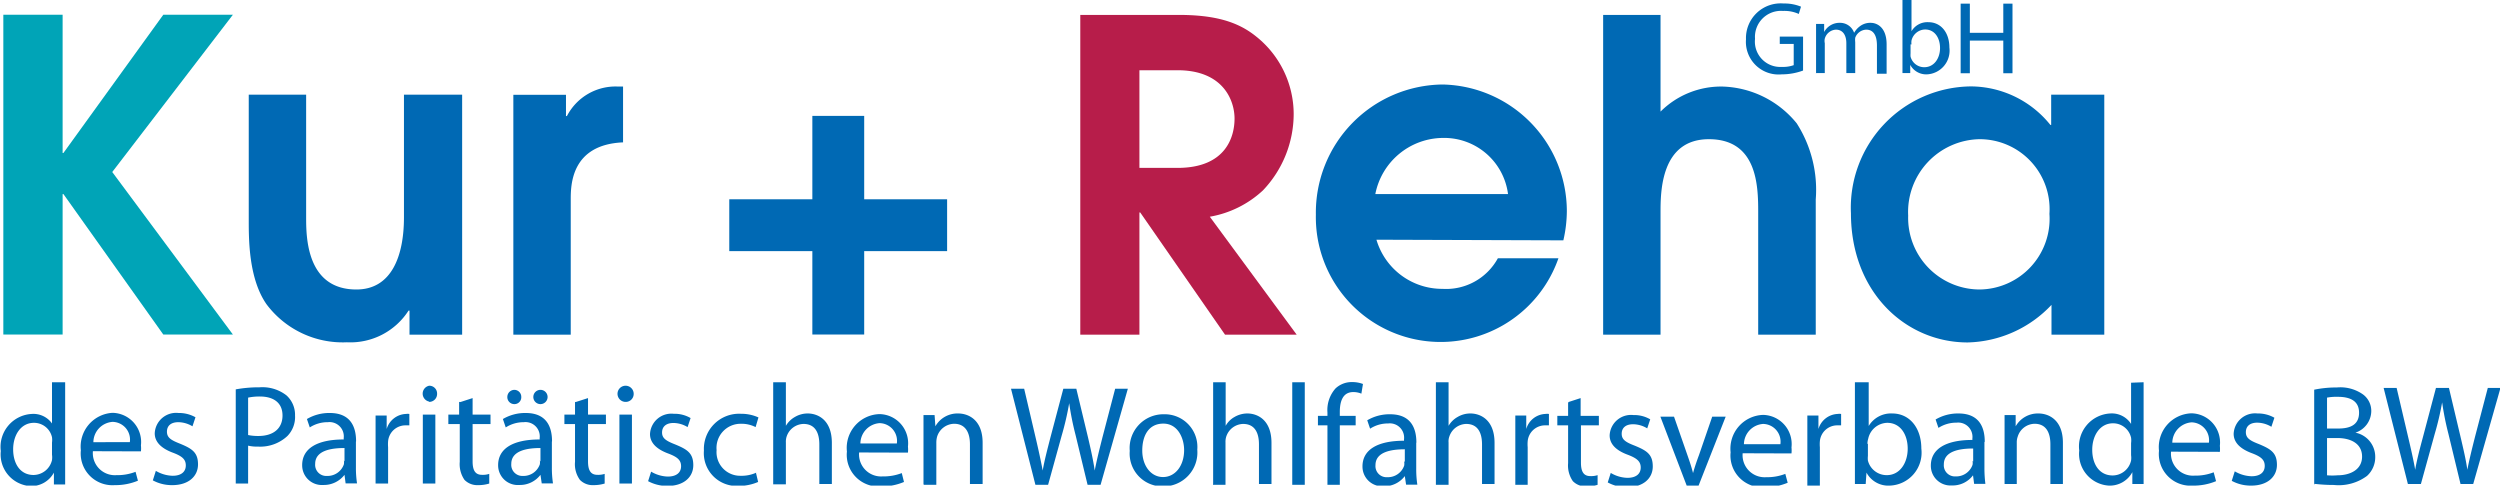
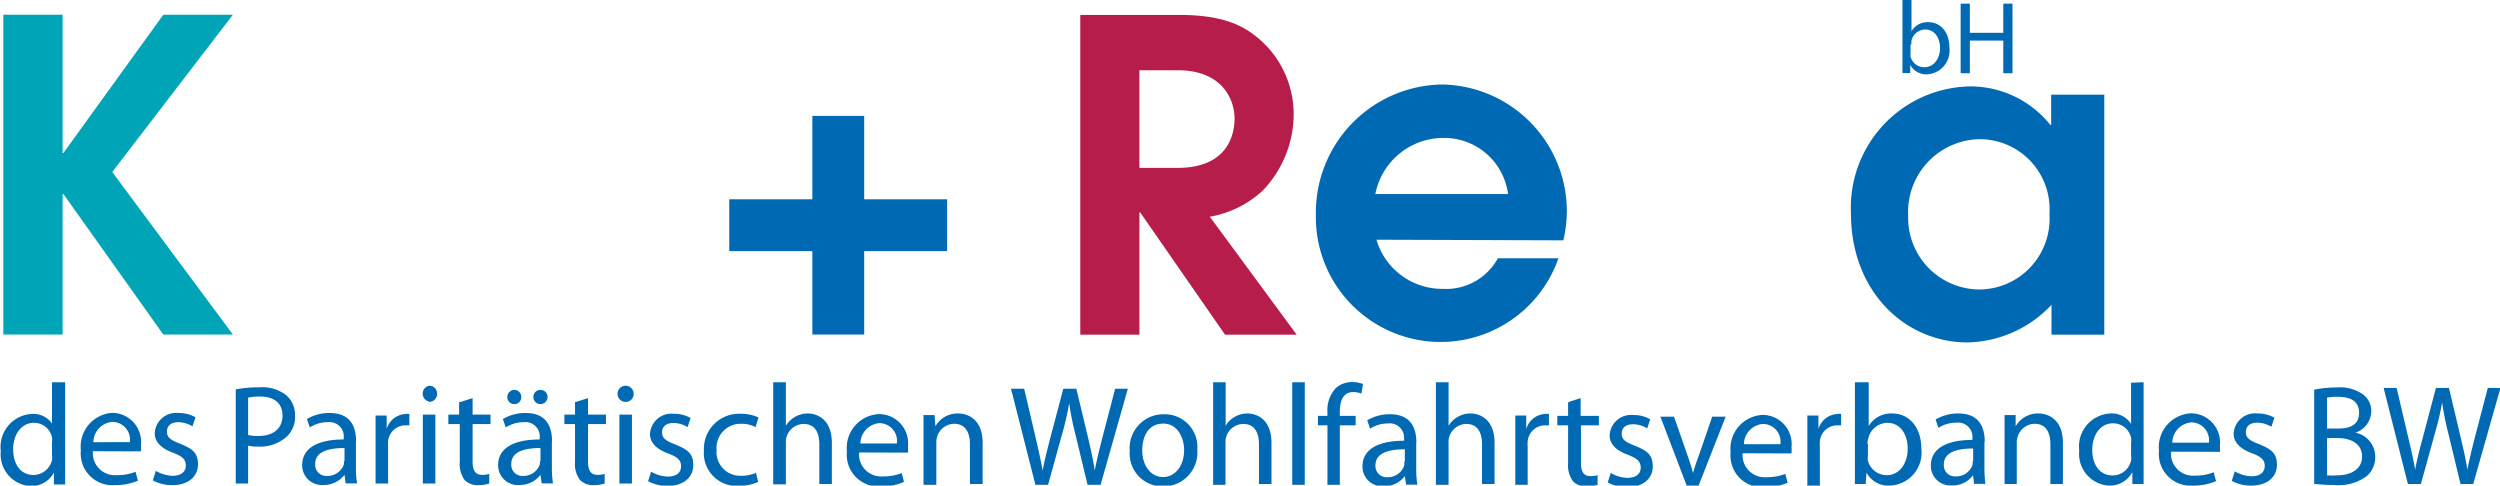
<svg xmlns="http://www.w3.org/2000/svg" id="Ebene_1" data-name="Ebene 1" viewBox="0 0 157.69 30.63">
  <defs>
    <style>.cls-1{fill:#00a4b7;}.cls-2{fill:#0069b4;}.cls-3{fill:#b71d4a;}</style>
  </defs>
  <title>logo GmbH_SVG</title>
  <polygon class="cls-1" points="0.21 21.1 3.95 21.1 3.95 12.24 4 12.24 10.3 21.1 14.69 21.1 7.08 10.85 14.69 0.93 10.3 0.93 4 9.65 3.95 9.65 3.95 0.93 0.21 0.93 0.21 21.1 0.21 21.1" />
-   <path class="cls-2" d="M243.48,411.86v7.74c0,2.4-.76,4.55-3,4.55-3.17,0-3.17-3.35-3.17-4.57v-7.72h-3.62v7.91c0,1.25,0,3.7,1.12,5.31a6,6,0,0,0,5.07,2.4,4.36,4.36,0,0,0,3.89-2h.06V427h3.32V411.86Z" transform="translate(-218 -405.89)" />
-   <path class="cls-2" d="M250.35,427H254v-8.51c0-.89,0-3.48,3.3-3.62v-3.52H257a3.45,3.45,0,0,0-3.24,1.86h-.06v-1.34h-3.32V427Z" transform="translate(-218 -405.89)" />
  <polygon class="cls-2" points="51.24 12.57 46 12.57 46 15.84 51.24 15.84 51.24 21.1 54.51 21.1 54.51 15.84 59.74 15.84 59.74 12.57 54.51 12.57 54.51 7.31 51.24 7.31 51.24 12.57 51.24 12.57" />
  <path class="cls-2" d="M316.61,421.05a8.33,8.33,0,0,0,.22-1.83,8,8,0,0,0-7.83-8,8.08,8.08,0,0,0-8,8.21,7.87,7.87,0,0,0,15.3,2.75h-3.82a3.72,3.72,0,0,1-3.49,1.93,4.32,4.32,0,0,1-4.17-3.1Zm-11.86-2.92a4.38,4.38,0,0,1,4.28-3.54,4.06,4.06,0,0,1,4.09,3.54Z" transform="translate(-218 -405.89)" />
-   <path class="cls-2" d="M319.12,427h3.62V419.3c0-1.28,0-4.63,3.05-4.63s3.11,2.94,3.11,4.58V427h3.63v-8.53a7.78,7.78,0,0,0-1.2-4.8,6.26,6.26,0,0,0-4.66-2.32,5.4,5.4,0,0,0-3.93,1.58v-6.1h-3.62V427Z" transform="translate(-218 -405.89)" />
  <path class="cls-2" d="M350.71,411.86h-3.33v1.91h-.05a6.47,6.47,0,0,0-5-2.43,7.65,7.65,0,0,0-7.58,8c0,5,3.47,8.15,7.36,8.15a7.49,7.49,0,0,0,5.29-2.37V427h3.33V411.86Zm-3.44,7.52a4.46,4.46,0,0,1-4.41,4.77,4.52,4.52,0,0,1-4.5-4.66,4.59,4.59,0,0,1,4.5-4.82,4.41,4.41,0,0,1,4.41,4.71Z" transform="translate(-218 -405.89)" />
  <path class="cls-3" d="M286.14,427h3.73v-7.71h.05l5.35,7.71h4.52l-5.48-7.44a6.55,6.55,0,0,0,3.35-1.66,7,7,0,0,0,1.94-4.83,6.26,6.26,0,0,0-2.37-4.88c-1.15-.93-2.59-1.36-4.91-1.36h-6.18V427Zm3.73-16.68h2.4c2.91,0,3.6,1.93,3.6,3.05s-.52,3.11-3.6,3.11h-2.4v-6.16Z" transform="translate(-218 -405.89)" />
-   <path class="cls-2" d="M331.7,408.2h-1.44v.46h.88V410a2,2,0,0,1-.75.11,1.6,1.6,0,0,1-1.69-1.77,1.64,1.64,0,0,1,1.76-1.76,2.18,2.18,0,0,1,1,.19l.14-.46a2.77,2.77,0,0,0-1.1-.2,2.19,2.19,0,0,0-2.37,2.26,2.06,2.06,0,0,0,2.25,2.21,3.88,3.88,0,0,0,1.35-.24V408.2Z" transform="translate(-218 -405.89)" />
-   <path class="cls-2" d="M332.54,410.5h.56v-1.89a.64.64,0,0,1,0-.28.77.77,0,0,1,.7-.57c.44,0,.66.35.66.86v1.88h.56v-1.95a1.26,1.26,0,0,1,0-.28.77.77,0,0,1,.69-.51c.45,0,.68.35.68,1v1.78H337v-1.85c0-1.09-.62-1.36-1-1.36a1.08,1.08,0,0,0-.69.22,1.33,1.33,0,0,0-.36.41h0a.93.93,0,0,0-.89-.63,1.09,1.09,0,0,0-1,.58h0l0-.51h-.51c0,.26,0,.52,0,.85v2.29Z" transform="translate(-218 -405.89)" />
  <path class="cls-2" d="M338,409.69c0,.28,0,.6,0,.81h.49l0-.52h0a1.14,1.14,0,0,0,1.06.6,1.5,1.5,0,0,0,1.41-1.69c0-.95-.54-1.6-1.32-1.6a1.16,1.16,0,0,0-1.07.57h0v-2H338v3.8Zm.57-1a.86.86,0,0,1,0-.24.9.9,0,0,1,.86-.7c.61,0,.94.54.94,1.17s-.36,1.21-1,1.21a.89.89,0,0,1-.86-.67,1.36,1.36,0,0,1,0-.21v-.56Z" transform="translate(-218 -405.89)" />
  <polygon class="cls-2" points="123.67 0.23 123.67 4.62 124.25 4.62 124.25 2.56 126.36 2.56 126.36 4.62 126.94 4.62 126.94 0.23 126.36 0.23 126.36 2.07 124.25 2.07 124.25 0.23 123.67 0.23 123.67 0.23" />
  <path class="cls-2" d="M221.28,430v2.6h0A1.44,1.44,0,0,0,220,432a2.08,2.08,0,0,0-1.95,2.34,2,2,0,0,0,1.87,2.21,1.62,1.62,0,0,0,1.48-.85h0l0,.75h.71c0-.29,0-.73,0-1.12V430Zm0,4.57a1.27,1.27,0,0,1,0,.34,1.21,1.21,0,0,1-1.16.94c-.85,0-1.29-.72-1.29-1.62s.49-1.67,1.31-1.67a1.16,1.16,0,0,1,1.14.91,1.31,1.31,0,0,1,0,.34v.76Zm5.61-.21a1.87,1.87,0,0,0,0-.38,1.84,1.84,0,0,0-1.79-2.05,2.13,2.13,0,0,0-2,2.36,2,2,0,0,0,2.14,2.2,3.68,3.68,0,0,0,1.46-.28l-.15-.56a3.15,3.15,0,0,1-1.2.21,1.39,1.39,0,0,1-1.49-1.51Zm-3-.58a1.3,1.3,0,0,1,1.21-1.28,1.12,1.12,0,0,1,1.09,1.28Zm3.75,2.41a2.51,2.51,0,0,0,1.23.3c1,0,1.62-.54,1.62-1.31s-.4-1-1.15-1.31c-.56-.22-.81-.38-.81-.75s.25-.6.72-.6a1.77,1.77,0,0,1,.89.26l.19-.57a2.1,2.1,0,0,0-1.07-.27,1.35,1.35,0,0,0-1.5,1.28c0,.52.37.94,1.16,1.23.58.22.8.42.8.8s-.27.65-.83.65a2.18,2.18,0,0,1-1.06-.31l-.19.6Zm5.23.2h.78V434a2.45,2.45,0,0,0,.63.06,2.51,2.51,0,0,0,1.85-.67,1.71,1.71,0,0,0,.48-1.29,1.65,1.65,0,0,0-.54-1.27,2.47,2.47,0,0,0-1.7-.51,8.08,8.08,0,0,0-1.5.13v6Zm.78-5.42a3.56,3.56,0,0,1,.74-.07c.86,0,1.43.39,1.43,1.2s-.57,1.29-1.52,1.29a3,3,0,0,1-.65-.06V431Zm6.81,2.75c0-.87-.32-1.78-1.66-1.78a2.77,2.77,0,0,0-1.44.38l.18.53a2.06,2.06,0,0,1,1.14-.33.9.9,0,0,1,1,1v.09c-1.68,0-2.62.57-2.62,1.62a1.24,1.24,0,0,0,1.33,1.25,1.64,1.64,0,0,0,1.34-.64h0l.07.54h.72a6.46,6.46,0,0,1-.07-1v-1.63Zm-.77,1.21a.73.73,0,0,1,0,.25,1.09,1.09,0,0,1-1.07.73.7.7,0,0,1-.74-.76c0-.84,1-1,1.85-1V435Zm2,1.46h.79V434.1a2.34,2.34,0,0,1,0-.38,1.1,1.1,0,0,1,1.06-1h.28V432a.71.71,0,0,0-.21,0,1.32,1.32,0,0,0-1.22.95h0l0-.85h-.7c0,.4,0,.84,0,1.36v3Zm3.77,0v-4.35h-.79v4.35Zm-.4-5.15a.5.5,0,0,0,.51-.52.49.49,0,0,0-.5-.5.51.51,0,0,0,0,1Zm1.9,0v.8h-.68v.6H247v2.38a1.73,1.73,0,0,0,.3,1.14,1.13,1.13,0,0,0,.86.33,2.32,2.32,0,0,0,.7-.1l0-.61a1.3,1.3,0,0,1-.46.06c-.44,0-.59-.31-.59-.85v-2.35h1.13v-.6h-1.13V431l-.77.25Zm3.49.14a.43.43,0,0,0,.43-.45.44.44,0,0,0-.43-.45.45.45,0,0,0-.45.45.44.44,0,0,0,.44.45Zm1.64,0a.45.45,0,0,0,0-.9.45.45,0,0,0,0,.9Zm.73,2.34c0-.87-.32-1.78-1.66-1.78a2.77,2.77,0,0,0-1.44.38l.18.53a2.09,2.09,0,0,1,1.14-.33.9.9,0,0,1,1,1v.09c-1.68,0-2.62.57-2.62,1.62a1.24,1.24,0,0,0,1.34,1.25,1.62,1.62,0,0,0,1.33-.64h0l.08.54h.71a6.46,6.46,0,0,1-.07-1v-1.63Zm-.77,1.21a.73.73,0,0,1,0,.25,1.09,1.09,0,0,1-1.07.73.7.7,0,0,1-.73-.76c0-.84,1-1,1.84-1V435Zm2.22-3.69v.8h-.67v.6h.67v2.38a1.67,1.67,0,0,0,.31,1.14,1.12,1.12,0,0,0,.85.33,2.39,2.39,0,0,0,.71-.1l0-.61a1.34,1.34,0,0,1-.46.06c-.44,0-.59-.31-.59-.85v-2.35h1.13v-.6h-1.13V431l-.78.25Zm3.59,5.15v-4.35h-.79v4.35Zm-.4-5.15a.5.5,0,0,0,.51-.52.51.51,0,1,0-.52.52Zm1.42,5a2.51,2.51,0,0,0,1.23.3c1,0,1.62-.54,1.62-1.31s-.4-1-1.15-1.31c-.56-.22-.82-.38-.82-.75s.26-.6.72-.6a1.74,1.74,0,0,1,.89.26l.19-.57a2,2,0,0,0-1.06-.27,1.35,1.35,0,0,0-1.5,1.28c0,.52.37.94,1.16,1.23.58.22.8.42.8.8s-.27.65-.84.65a2.17,2.17,0,0,1-1.05-.31l-.19.6Zm6.83-.54a2.24,2.24,0,0,1-1,.2,1.49,1.49,0,0,1-1.51-1.62,1.52,1.52,0,0,1,1.54-1.66,1.94,1.94,0,0,1,.92.21l.18-.61a2.62,2.62,0,0,0-1.1-.23,2.22,2.22,0,0,0-2.34,2.32,2.07,2.07,0,0,0,2.17,2.23,3.08,3.08,0,0,0,1.25-.25l-.14-.59Zm1.06.74h.8V433.8a1.06,1.06,0,0,1,.05-.38,1.15,1.15,0,0,1,1.06-.79c.75,0,1,.58,1,1.29v2.5h.79v-2.59c0-1.5-.93-1.86-1.52-1.86a1.58,1.58,0,0,0-.81.22,1.53,1.53,0,0,0-.57.56h0V430h-.8v6.39Zm8.5-2a1.87,1.87,0,0,0,0-.38,1.84,1.84,0,0,0-1.79-2.05,2.13,2.13,0,0,0-2.06,2.36,2,2,0,0,0,2.15,2.2,3.58,3.58,0,0,0,1.45-.28l-.14-.56a3.17,3.17,0,0,1-1.21.21,1.39,1.39,0,0,1-1.48-1.51Zm-3-.58a1.3,1.3,0,0,1,1.21-1.28,1.12,1.12,0,0,1,1.09,1.28Zm4,2.61h.79V433.8a1.38,1.38,0,0,1,.05-.37,1.15,1.15,0,0,1,1.07-.81c.74,0,1,.59,1,1.29v2.51h.8v-2.6c0-1.49-.94-1.85-1.54-1.85a1.6,1.6,0,0,0-1.44.81h0l-.05-.71h-.7c0,.36,0,.72,0,1.18v3.17Zm7.84,0,.87-3.15a18,18,0,0,0,.46-2h0a18.27,18.27,0,0,0,.4,2l.76,3.15h.82l1.72-6.06h-.8l-.8,3.06c-.19.75-.36,1.43-.49,2.1h0c-.09-.64-.25-1.35-.42-2.08l-.74-3.08h-.82l-.81,3.06c-.2.78-.39,1.5-.49,2.1h0c-.11-.58-.27-1.33-.45-2.09l-.72-3.07h-.83l1.54,6.06Zm7.25.1a2.14,2.14,0,0,0,2.16-2.32,2.06,2.06,0,0,0-2.1-2.23,2.13,2.13,0,0,0-2.16,2.31,2.07,2.07,0,0,0,2.09,2.24Zm0-.59c-.77,0-1.31-.72-1.31-1.67s.41-1.7,1.33-1.7,1.31.93,1.31,1.67c0,1-.57,1.7-1.33,1.7Zm3.15.49h.79V433.8a1.06,1.06,0,0,1,.05-.38,1.15,1.15,0,0,1,1.06-.79c.75,0,1,.58,1,1.29v2.5h.79v-2.59c0-1.5-.93-1.86-1.52-1.86a1.61,1.61,0,0,0-.81.22,1.44,1.44,0,0,0-.56.56h0V430h-.79v6.39Zm5,0h.79V430h-.79v6.39Zm3,0v-3.75h1v-.6h-1v-.24c0-.66.18-1.26.85-1.26a1.31,1.31,0,0,1,.51.1l.1-.61a1.89,1.89,0,0,0-.68-.12,1.49,1.49,0,0,0-1.05.4,2.05,2.05,0,0,0-.51,1.52v.21h-.6v.6h.6v3.75Zm4.83-2.67c0-.87-.32-1.78-1.66-1.78a2.77,2.77,0,0,0-1.44.38l.18.53a2.06,2.06,0,0,1,1.14-.33.9.9,0,0,1,1,1v.09c-1.68,0-2.62.57-2.62,1.62a1.24,1.24,0,0,0,1.33,1.25,1.62,1.62,0,0,0,1.34-.64h0l.08.54h.71a6.46,6.46,0,0,1-.07-1v-1.63Zm-.77,1.21a.73.73,0,0,1,0,.25,1.09,1.09,0,0,1-1.07.73.7.7,0,0,1-.74-.76c0-.84,1-1,1.85-1V435Zm2,1.46h.8V433.8a.88.88,0,0,1,.05-.38,1.15,1.15,0,0,1,1.06-.79c.75,0,1,.58,1,1.29v2.5h.79v-2.59c0-1.5-.93-1.86-1.52-1.86a1.56,1.56,0,0,0-.81.22,1.53,1.53,0,0,0-.57.56h0V430h-.8v6.39Zm5,0h.79V434.1a2.34,2.34,0,0,1,0-.38,1.1,1.1,0,0,1,1.06-1h.28V432a.78.78,0,0,0-.22,0,1.31,1.31,0,0,0-1.21.95h0l0-.85h-.69c0,.4,0,.84,0,1.36v3Zm3.34-5.15v.8h-.68v.6h.68v2.38a1.73,1.73,0,0,0,.3,1.14,1.13,1.13,0,0,0,.86.33,2.32,2.32,0,0,0,.7-.1l0-.61a1.3,1.3,0,0,1-.46.06c-.44,0-.59-.31-.59-.85v-2.35h1.13v-.6H317.7V431l-.77.25Zm2.5,5a2.47,2.47,0,0,0,1.22.3c1,0,1.62-.54,1.62-1.31s-.39-1-1.14-1.31c-.57-.22-.82-.38-.82-.75s.25-.6.72-.6a1.74,1.74,0,0,1,.89.26l.19-.57a2,2,0,0,0-1.06-.27,1.35,1.35,0,0,0-1.5,1.28c0,.52.36.94,1.16,1.23.57.22.8.42.8.8s-.27.65-.84.65a2.14,2.14,0,0,1-1.05-.31l-.19.6Zm3.32-4.15,1.66,4.35h.75l1.71-4.35H326l-.84,2.44c-.15.4-.27.76-.37,1.12h0c-.09-.36-.21-.72-.35-1.12l-.85-2.44Zm8.27,2.32a1.87,1.87,0,0,0,0-.38,1.84,1.84,0,0,0-1.79-2.05,2.13,2.13,0,0,0-2.05,2.36,2,2,0,0,0,2.14,2.2,3.68,3.68,0,0,0,1.46-.28l-.15-.56a3.17,3.17,0,0,1-1.21.21,1.39,1.39,0,0,1-1.48-1.51Zm-3-.58a1.3,1.3,0,0,1,1.21-1.28,1.12,1.12,0,0,1,1.09,1.28Zm4,2.61h.79V434.1a2.34,2.34,0,0,1,0-.38,1.1,1.1,0,0,1,1.06-1h.28V432a.78.78,0,0,0-.22,0,1.32,1.32,0,0,0-1.21.95h0l0-.85H332c0,.4,0,.84,0,1.36v3ZM335,435.3c0,.39,0,.83,0,1.12h.68l.05-.72h0a1.56,1.56,0,0,0,1.46.82,2.08,2.08,0,0,0,2-2.34c0-1.31-.75-2.21-1.83-2.21a1.64,1.64,0,0,0-1.49.79h0V430H335v5.27Zm.79-1.4a1.16,1.16,0,0,1,.05-.34,1.26,1.26,0,0,1,1.2-1c.84,0,1.29.75,1.29,1.63s-.48,1.67-1.32,1.67a1.22,1.22,0,0,1-1.19-.92,1.36,1.36,0,0,1,0-.29v-.78Zm7.4-.15c0-.87-.32-1.78-1.66-1.78a2.77,2.77,0,0,0-1.44.38l.18.53a2.06,2.06,0,0,1,1.14-.33.9.9,0,0,1,1,1v.09c-1.68,0-2.62.57-2.62,1.62a1.24,1.24,0,0,0,1.33,1.25,1.6,1.6,0,0,0,1.33-.64h0l.07.54h.71a8,8,0,0,1-.06-1v-1.63Zm-.77,1.21a.73.73,0,0,1,0,.25,1.09,1.09,0,0,1-1.07.73.7.7,0,0,1-.74-.76c0-.84,1-1,1.85-1V435Zm2,1.46h.79V433.8a1.06,1.06,0,0,1,.06-.37,1.14,1.14,0,0,1,1.06-.81c.75,0,1,.59,1,1.29v2.51h.79v-2.6c0-1.49-.94-1.85-1.54-1.85a1.61,1.61,0,0,0-1.44.81h0l0-.71h-.7c0,.36,0,.72,0,1.18v3.17Zm8-6.39v2.6h0a1.44,1.44,0,0,0-1.32-.66,2.08,2.08,0,0,0-1.95,2.34,2,2,0,0,0,1.87,2.21,1.61,1.61,0,0,0,1.48-.85h0l0,.75h.71c0-.29,0-.73,0-1.12V430Zm0,4.57a1.27,1.27,0,0,1,0,.34,1.2,1.2,0,0,1-1.16.94c-.85,0-1.29-.72-1.29-1.62s.49-1.67,1.31-1.67a1.16,1.16,0,0,1,1.14.91,1.32,1.32,0,0,1,0,.34v.76Zm5.6-.21a1.87,1.87,0,0,0,0-.38,1.84,1.84,0,0,0-1.79-2.05,2.13,2.13,0,0,0-2.05,2.36,2,2,0,0,0,2.14,2.2,3.68,3.68,0,0,0,1.46-.28l-.15-.56a3.11,3.11,0,0,1-1.2.21,1.39,1.39,0,0,1-1.49-1.51Zm-3-.58a1.31,1.31,0,0,1,1.22-1.28,1.13,1.13,0,0,1,1.09,1.28Zm3.75,2.41a2.51,2.51,0,0,0,1.23.3c1,0,1.62-.54,1.62-1.31s-.4-1-1.14-1.31c-.57-.22-.82-.38-.82-.75s.25-.6.72-.6a1.77,1.77,0,0,1,.89.26l.19-.57a2.07,2.07,0,0,0-1.07-.27,1.35,1.35,0,0,0-1.5,1.28c0,.52.37.94,1.16,1.23.58.22.8.42.8.8s-.27.65-.83.65a2.21,2.21,0,0,1-1.06-.31l-.19.6Zm5.23.19a10.31,10.31,0,0,0,1.21.07,3,3,0,0,0,2.09-.57,1.59,1.59,0,0,0,.52-1.21,1.55,1.55,0,0,0-1.25-1.52v0a1.45,1.45,0,0,0,1-1.33,1.29,1.29,0,0,0-.52-1.08,2.47,2.47,0,0,0-1.65-.44,6.89,6.89,0,0,0-1.43.14v6Zm.78-5.44a3.23,3.23,0,0,1,.69-.05c.8,0,1.33.28,1.33,1s-.49,1-1.31,1h-.71v-2Zm0,2.55h.65c.85,0,1.56.35,1.56,1.17s-.74,1.18-1.55,1.18a3.85,3.85,0,0,1-.66,0v-2.31Zm5.92,2.9.87-3.15a18.27,18.27,0,0,0,.47-2h0a18.27,18.27,0,0,0,.4,2l.76,3.15H374l1.72-6.06h-.8l-.8,3.06c-.19.75-.36,1.43-.49,2.1h0c-.09-.64-.26-1.35-.43-2.08l-.73-3.08h-.82l-.81,3.06c-.21.78-.4,1.5-.5,2.1h0c-.1-.58-.27-1.33-.45-2.09l-.72-3.07h-.82l1.53,6.06Z" transform="translate(-218 -405.89)" />
</svg>